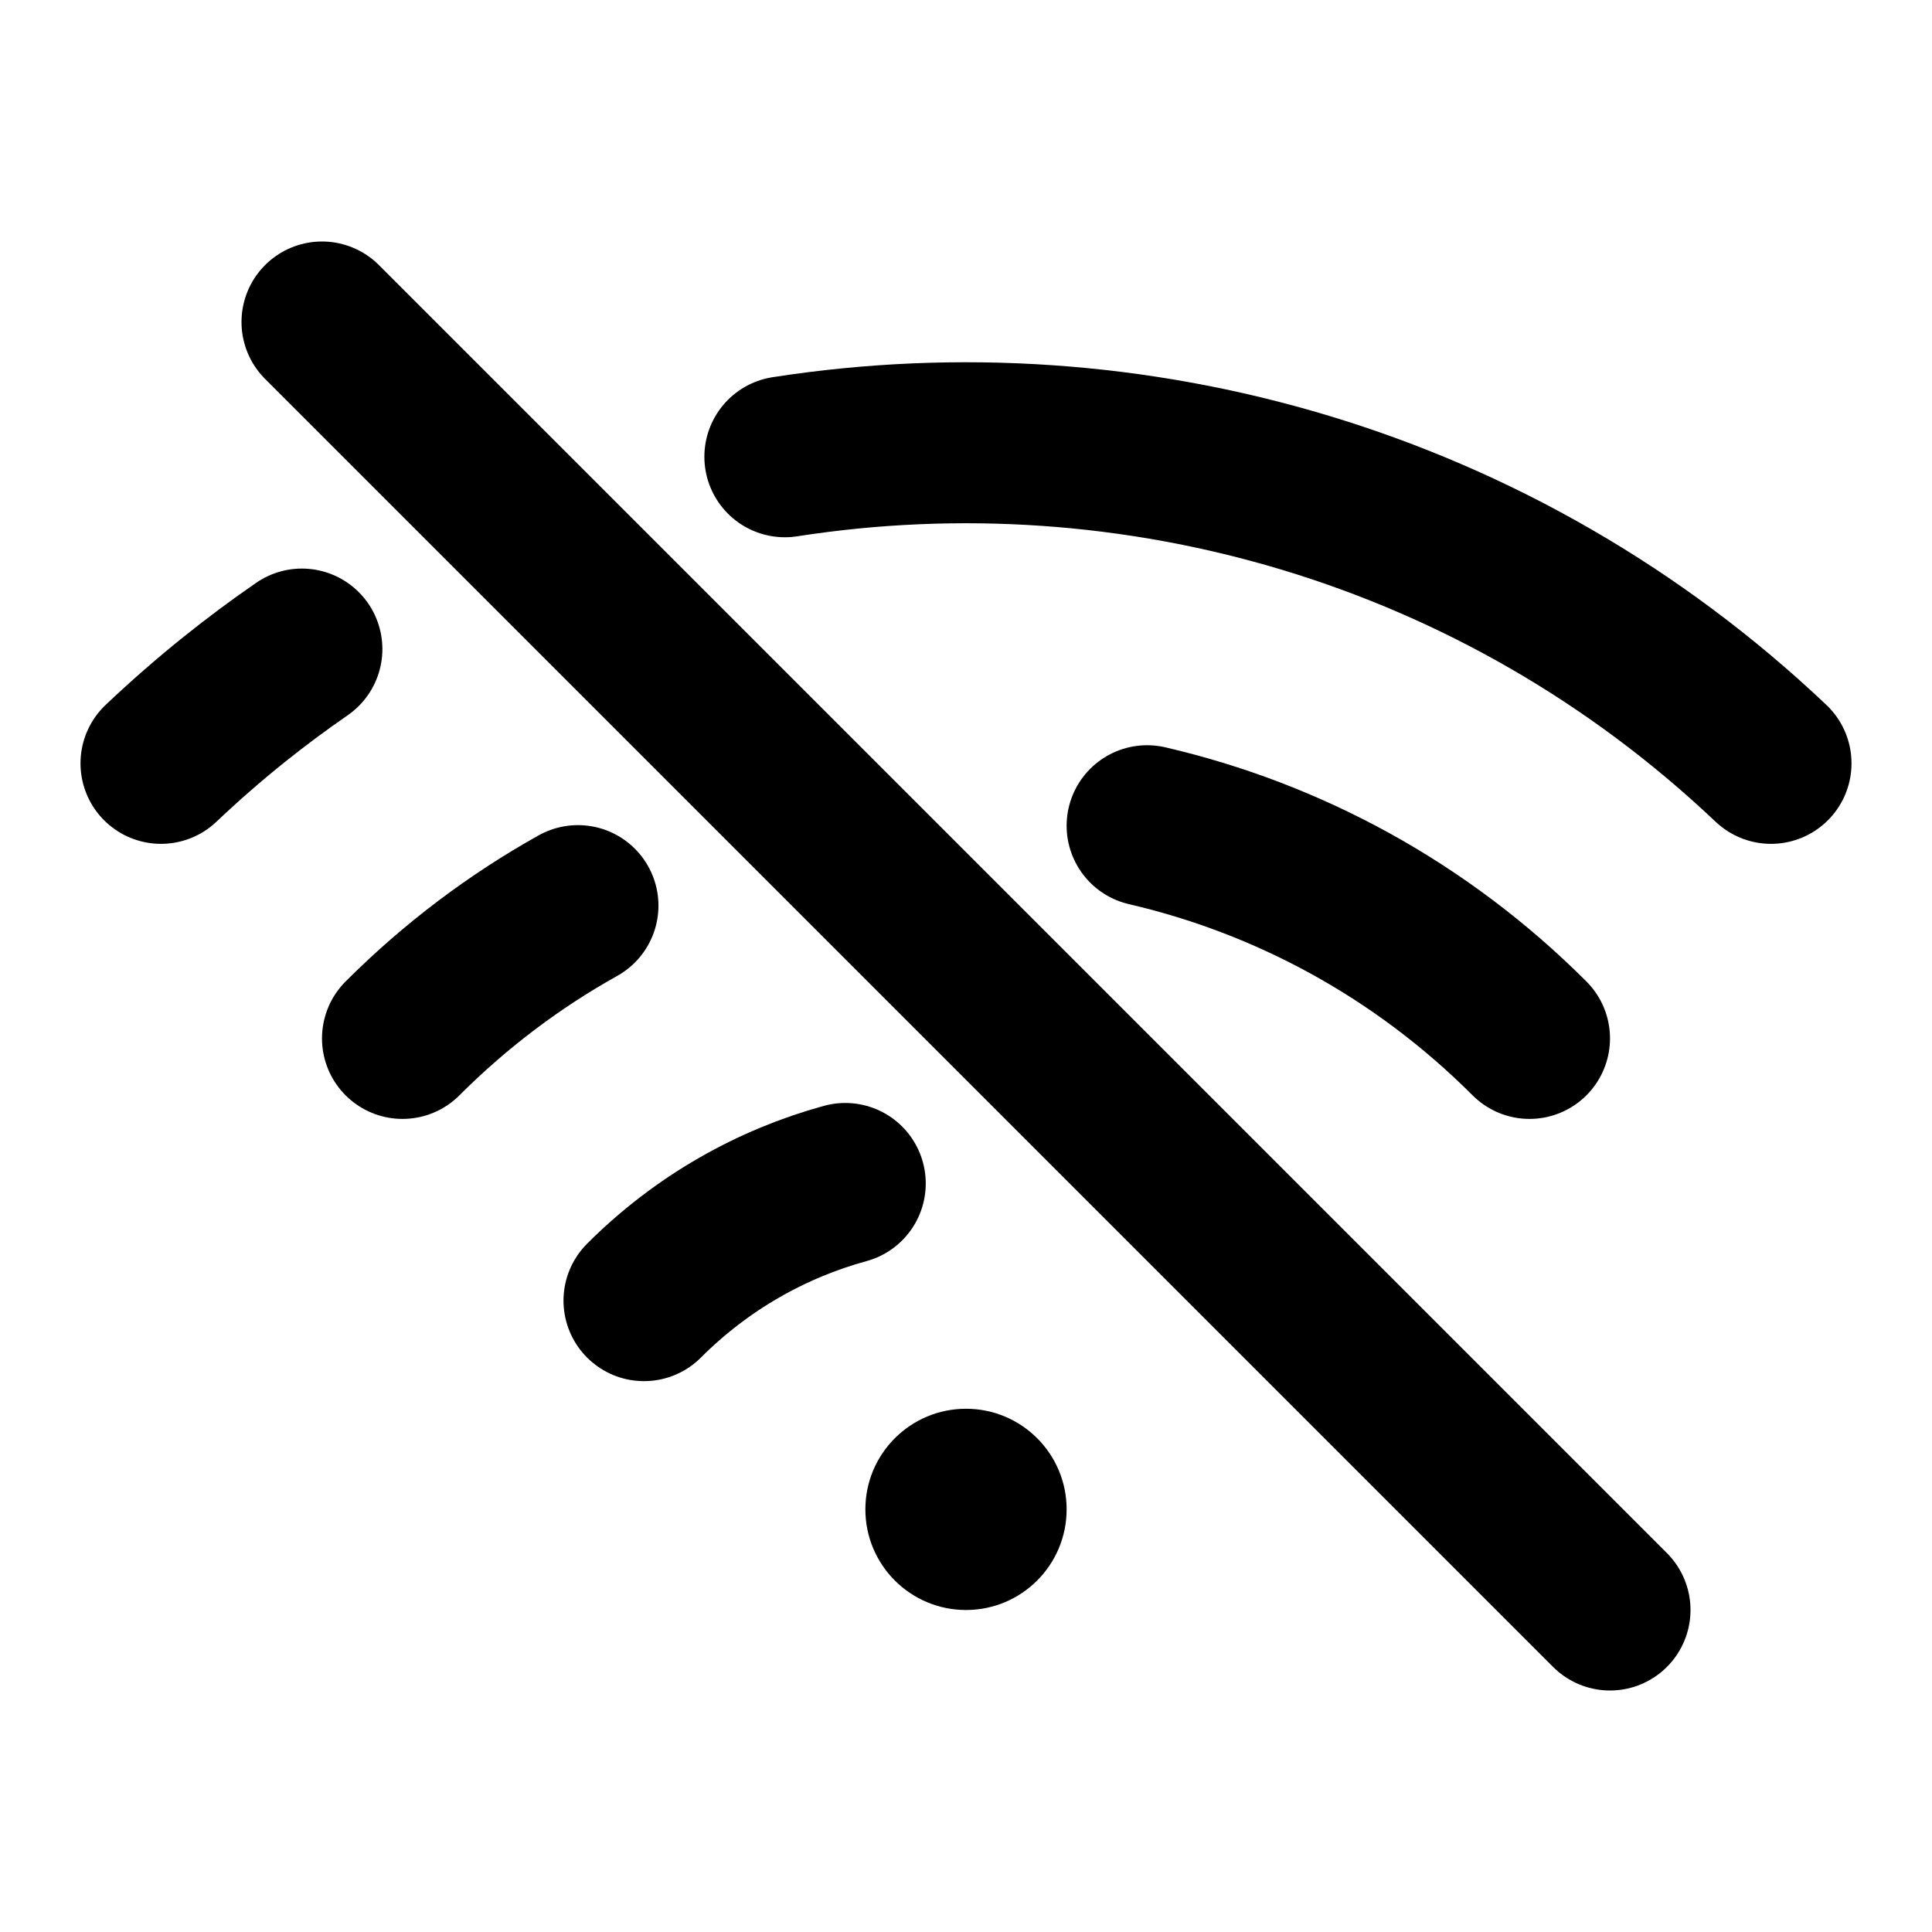
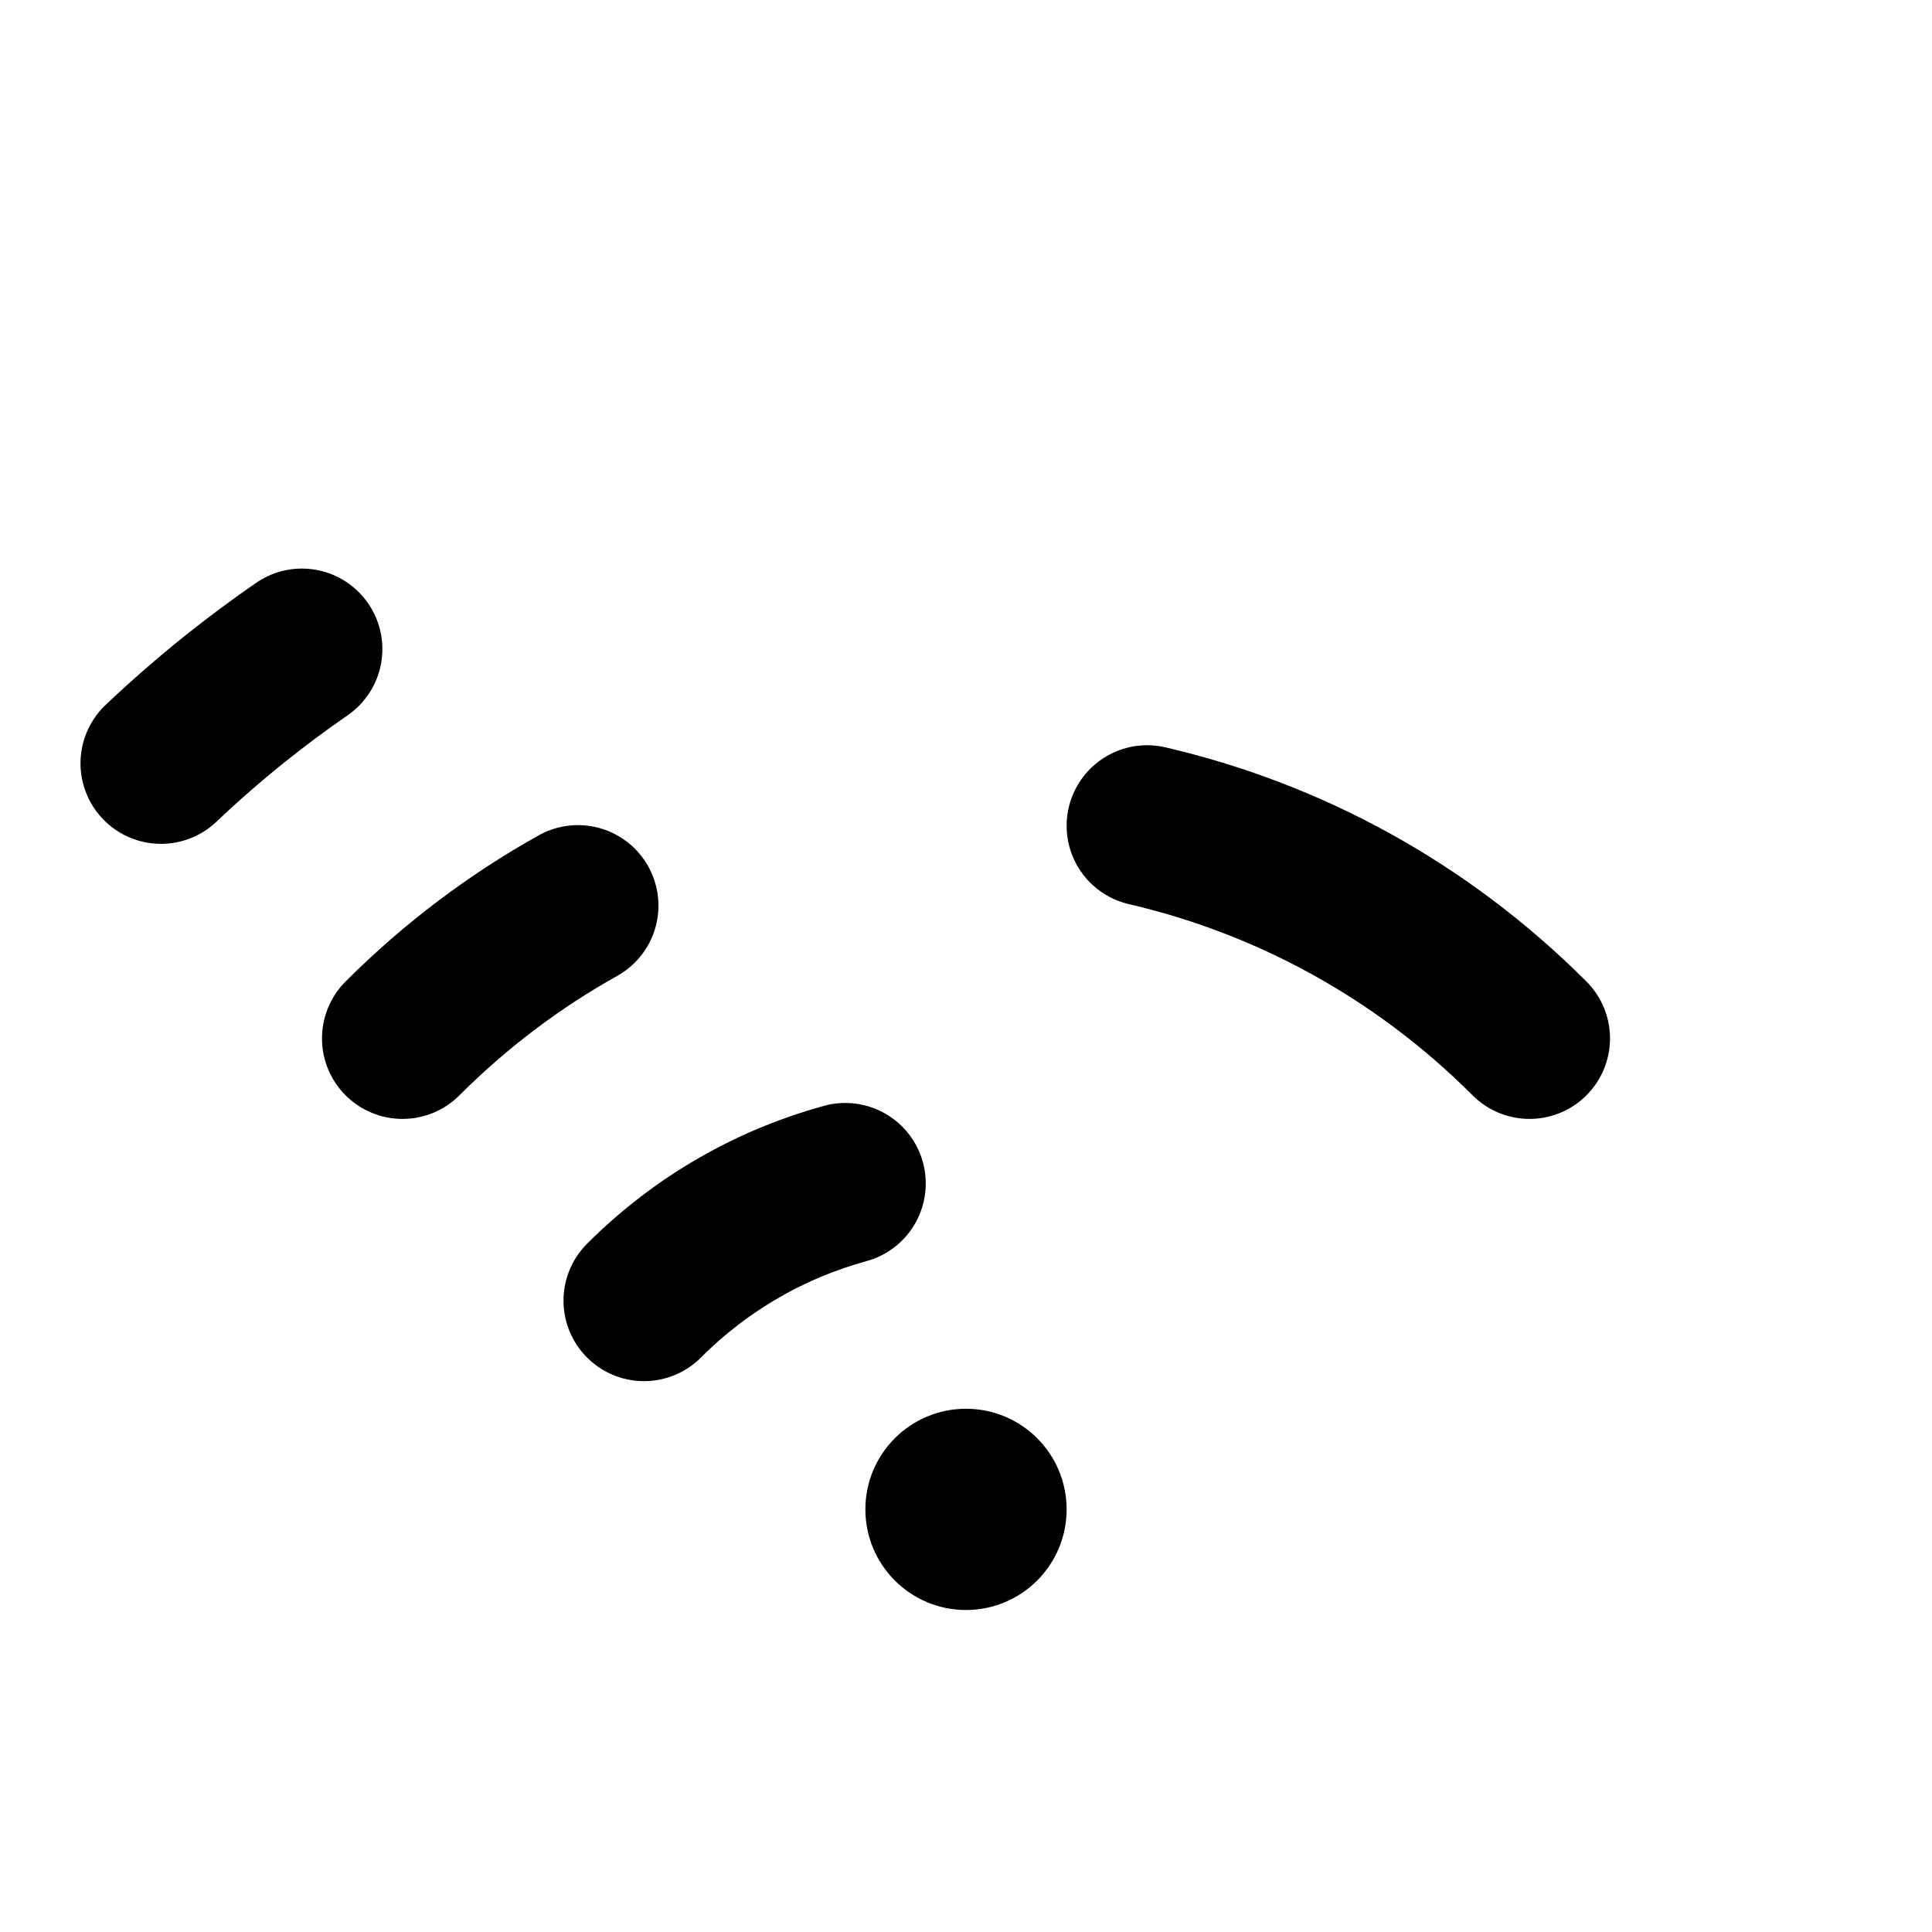
<svg xmlns="http://www.w3.org/2000/svg" width="48" height="48" viewBox="0 0 48 48" fill="none">
-   <path d="M44 18.965C37.225 12.545 28.119 10.006 19.5 11.348" stroke="black" stroke-width="4" stroke-linecap="round" stroke-linejoin="round" />
  <path d="M38 25.799C35.287 23.085 31.982 21.324 28.5 20.515" stroke="black" stroke-width="4" stroke-linecap="round" stroke-linejoin="round" />
  <path d="M10 25.799C11.328 24.471 12.797 23.372 14.359 22.5" stroke="black" stroke-width="4" stroke-linecap="round" stroke-linejoin="round" />
  <path d="M16 32.314C17.439 30.875 19.169 29.905 21 29.403" stroke="black" stroke-width="4" stroke-linecap="round" stroke-linejoin="round" />
  <path fill-rule="evenodd" clip-rule="evenodd" d="M24 40C25.381 40 26.5 38.881 26.5 37.5C26.5 36.119 25.381 35 24 35C22.619 35 21.5 36.119 21.5 37.5C21.5 38.881 22.619 40 24 40Z" fill="black" />
-   <path d="M40 40L8 8" stroke="black" stroke-width="4" stroke-linecap="round" stroke-linejoin="round" />
  <path d="M4 18.965C4.589 18.407 5.195 17.878 5.817 17.379C6.366 16.939 6.928 16.521 7.5 16.126" stroke="black" stroke-width="4" stroke-linecap="round" stroke-linejoin="round" />
</svg>